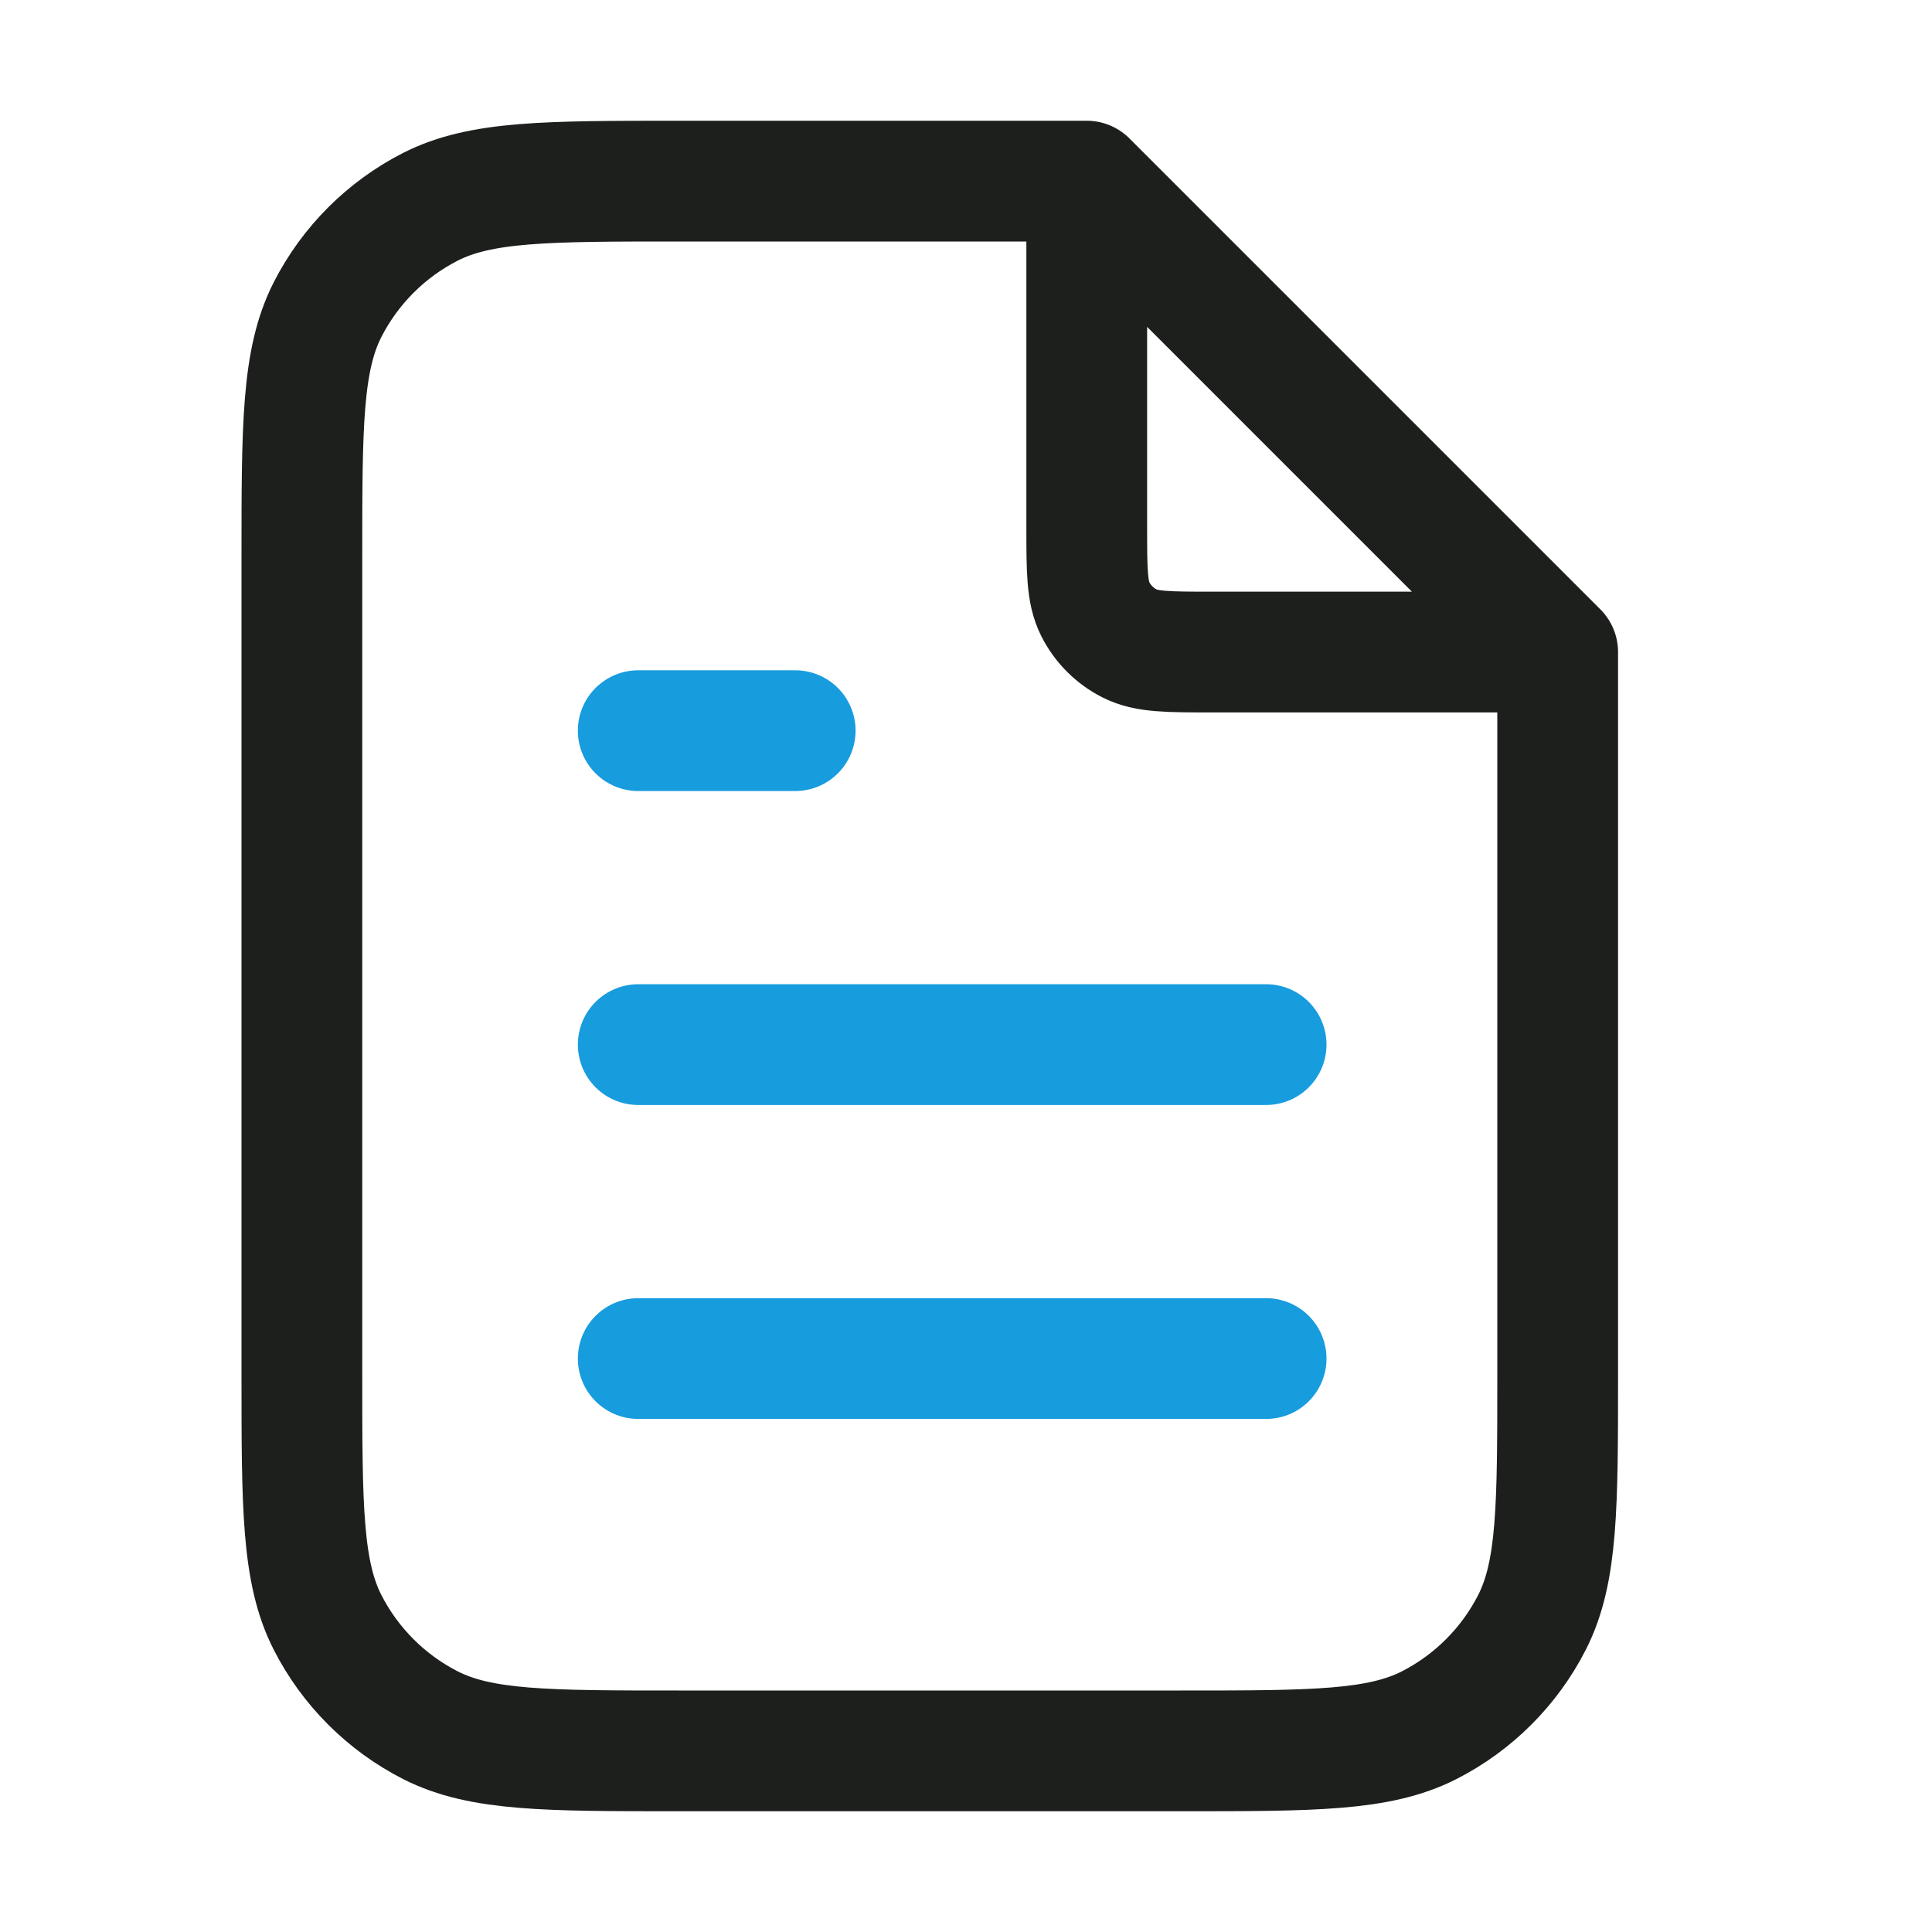
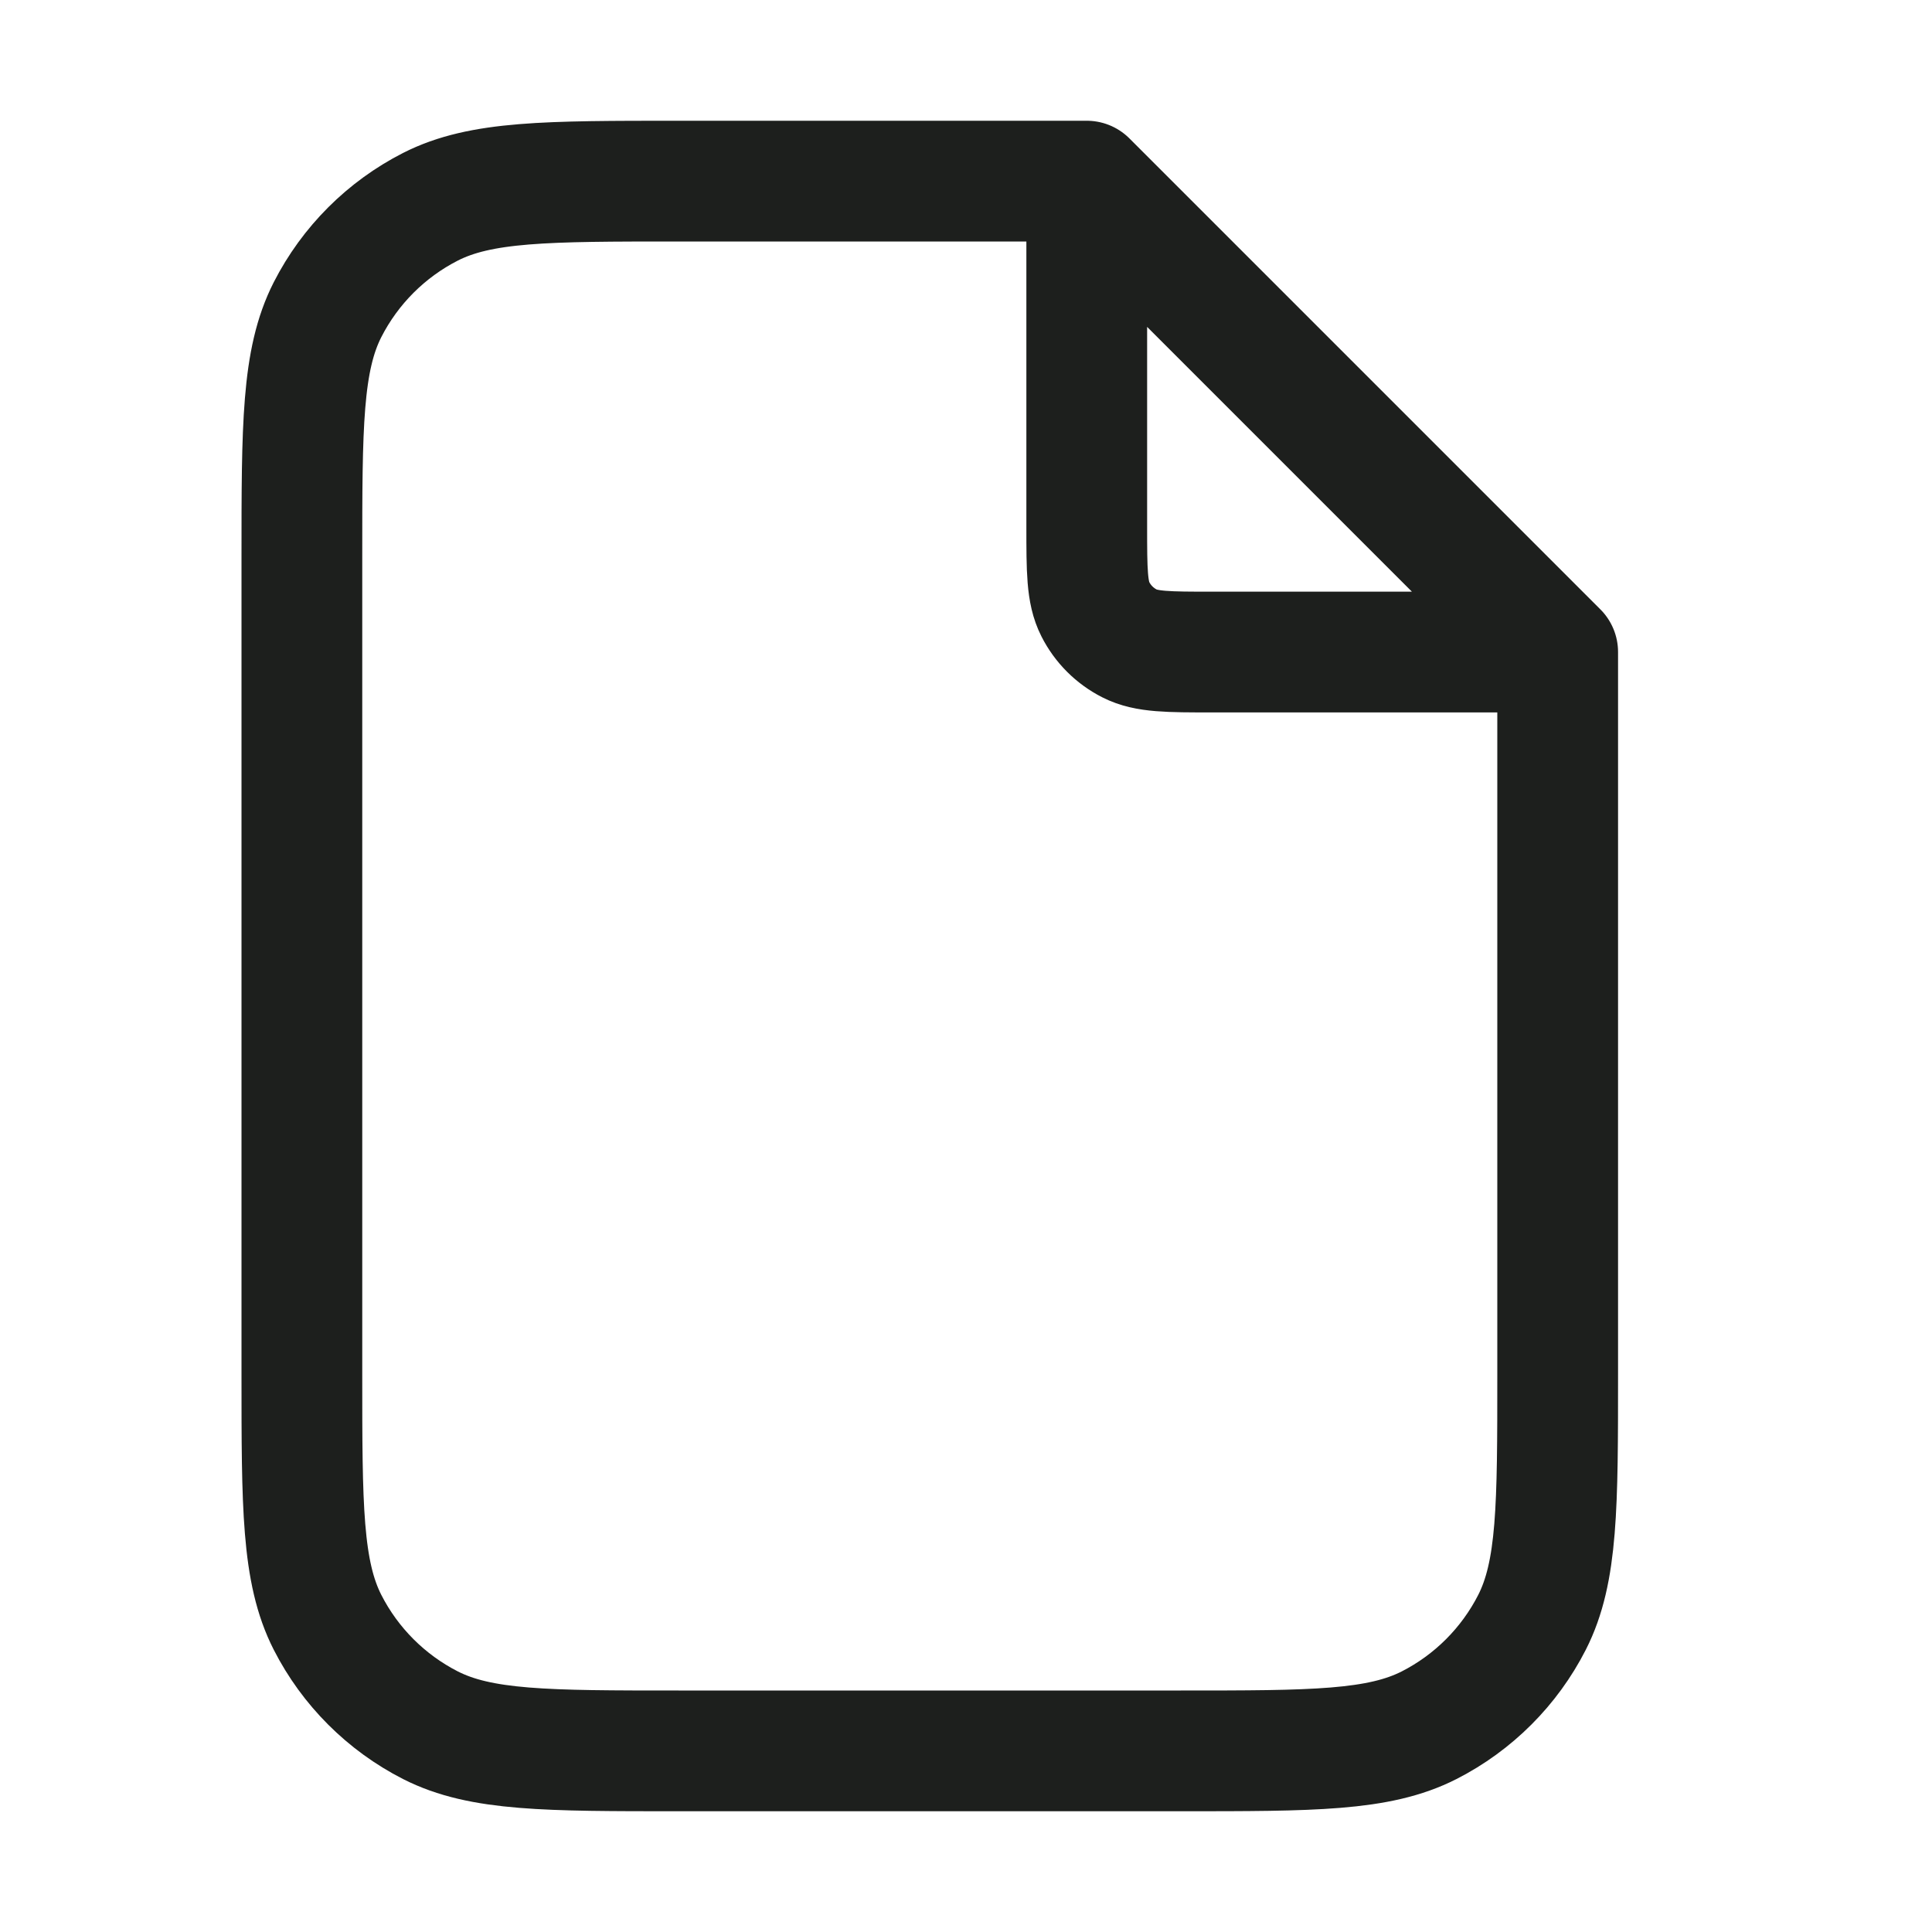
<svg xmlns="http://www.w3.org/2000/svg" width="32" height="32" viewBox="0 0 32 32" fill="none">
  <path d="M18 3.35V8.72C18 9.448 18 9.812 18.142 10.09C18.266 10.335 18.465 10.534 18.71 10.658C18.988 10.8 19.352 10.8 20.08 10.8H25.45M18 3H11.24C9.056 3 7.964 3 7.129 3.425C6.396 3.799 5.799 4.396 5.425 5.129C5 5.964 5 7.056 5 9.24V22.76C5 24.944 5 26.036 5.425 26.871C5.799 27.604 6.396 28.201 7.129 28.575C7.964 29 9.056 29 11.24 29H19.56C21.744 29 22.836 29 23.671 28.575C24.404 28.201 25.001 27.604 25.375 26.871C25.8 26.036 25.8 24.944 25.8 22.76V10.8L18 3Z" stroke="#1D1F1D" stroke-width="2" stroke-linecap="round" stroke-linejoin="round" />
-   <path d="M20.971 17.302H10.571M20.971 22.502H10.571M13.171 12.102H10.571" stroke="#179CDE" stroke-width="2" stroke-linecap="round" stroke-linejoin="round" />
</svg>